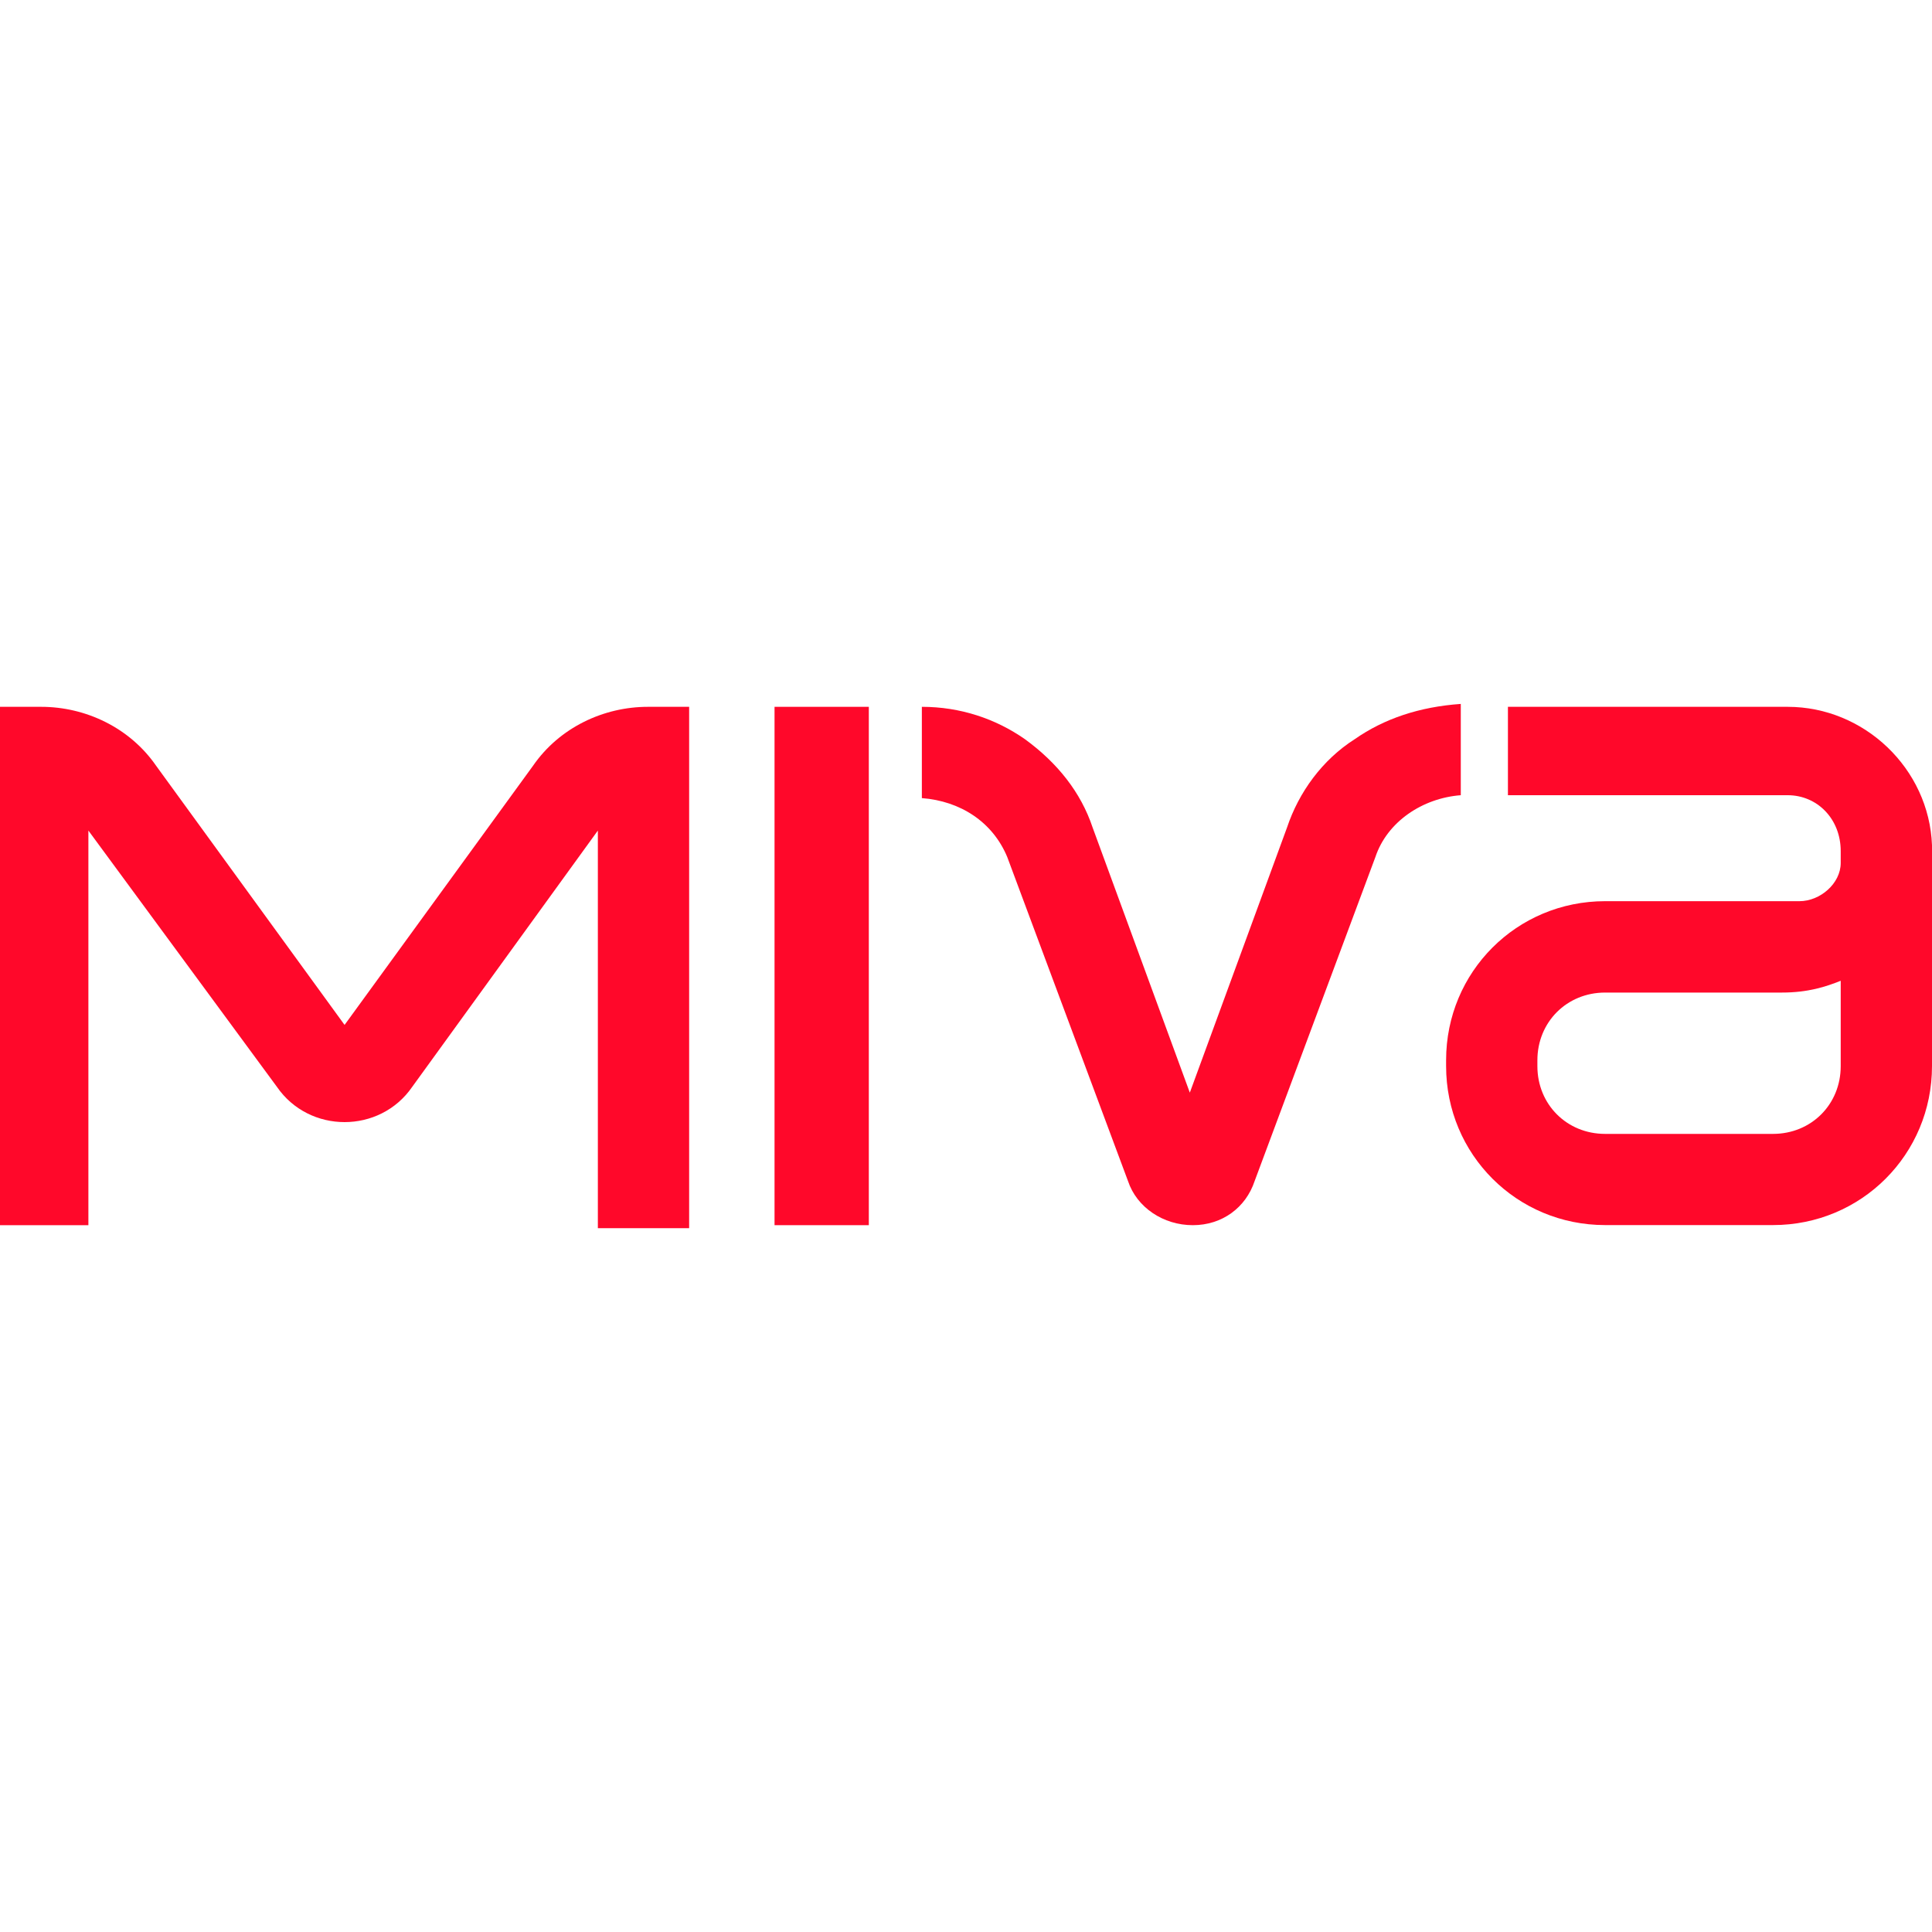
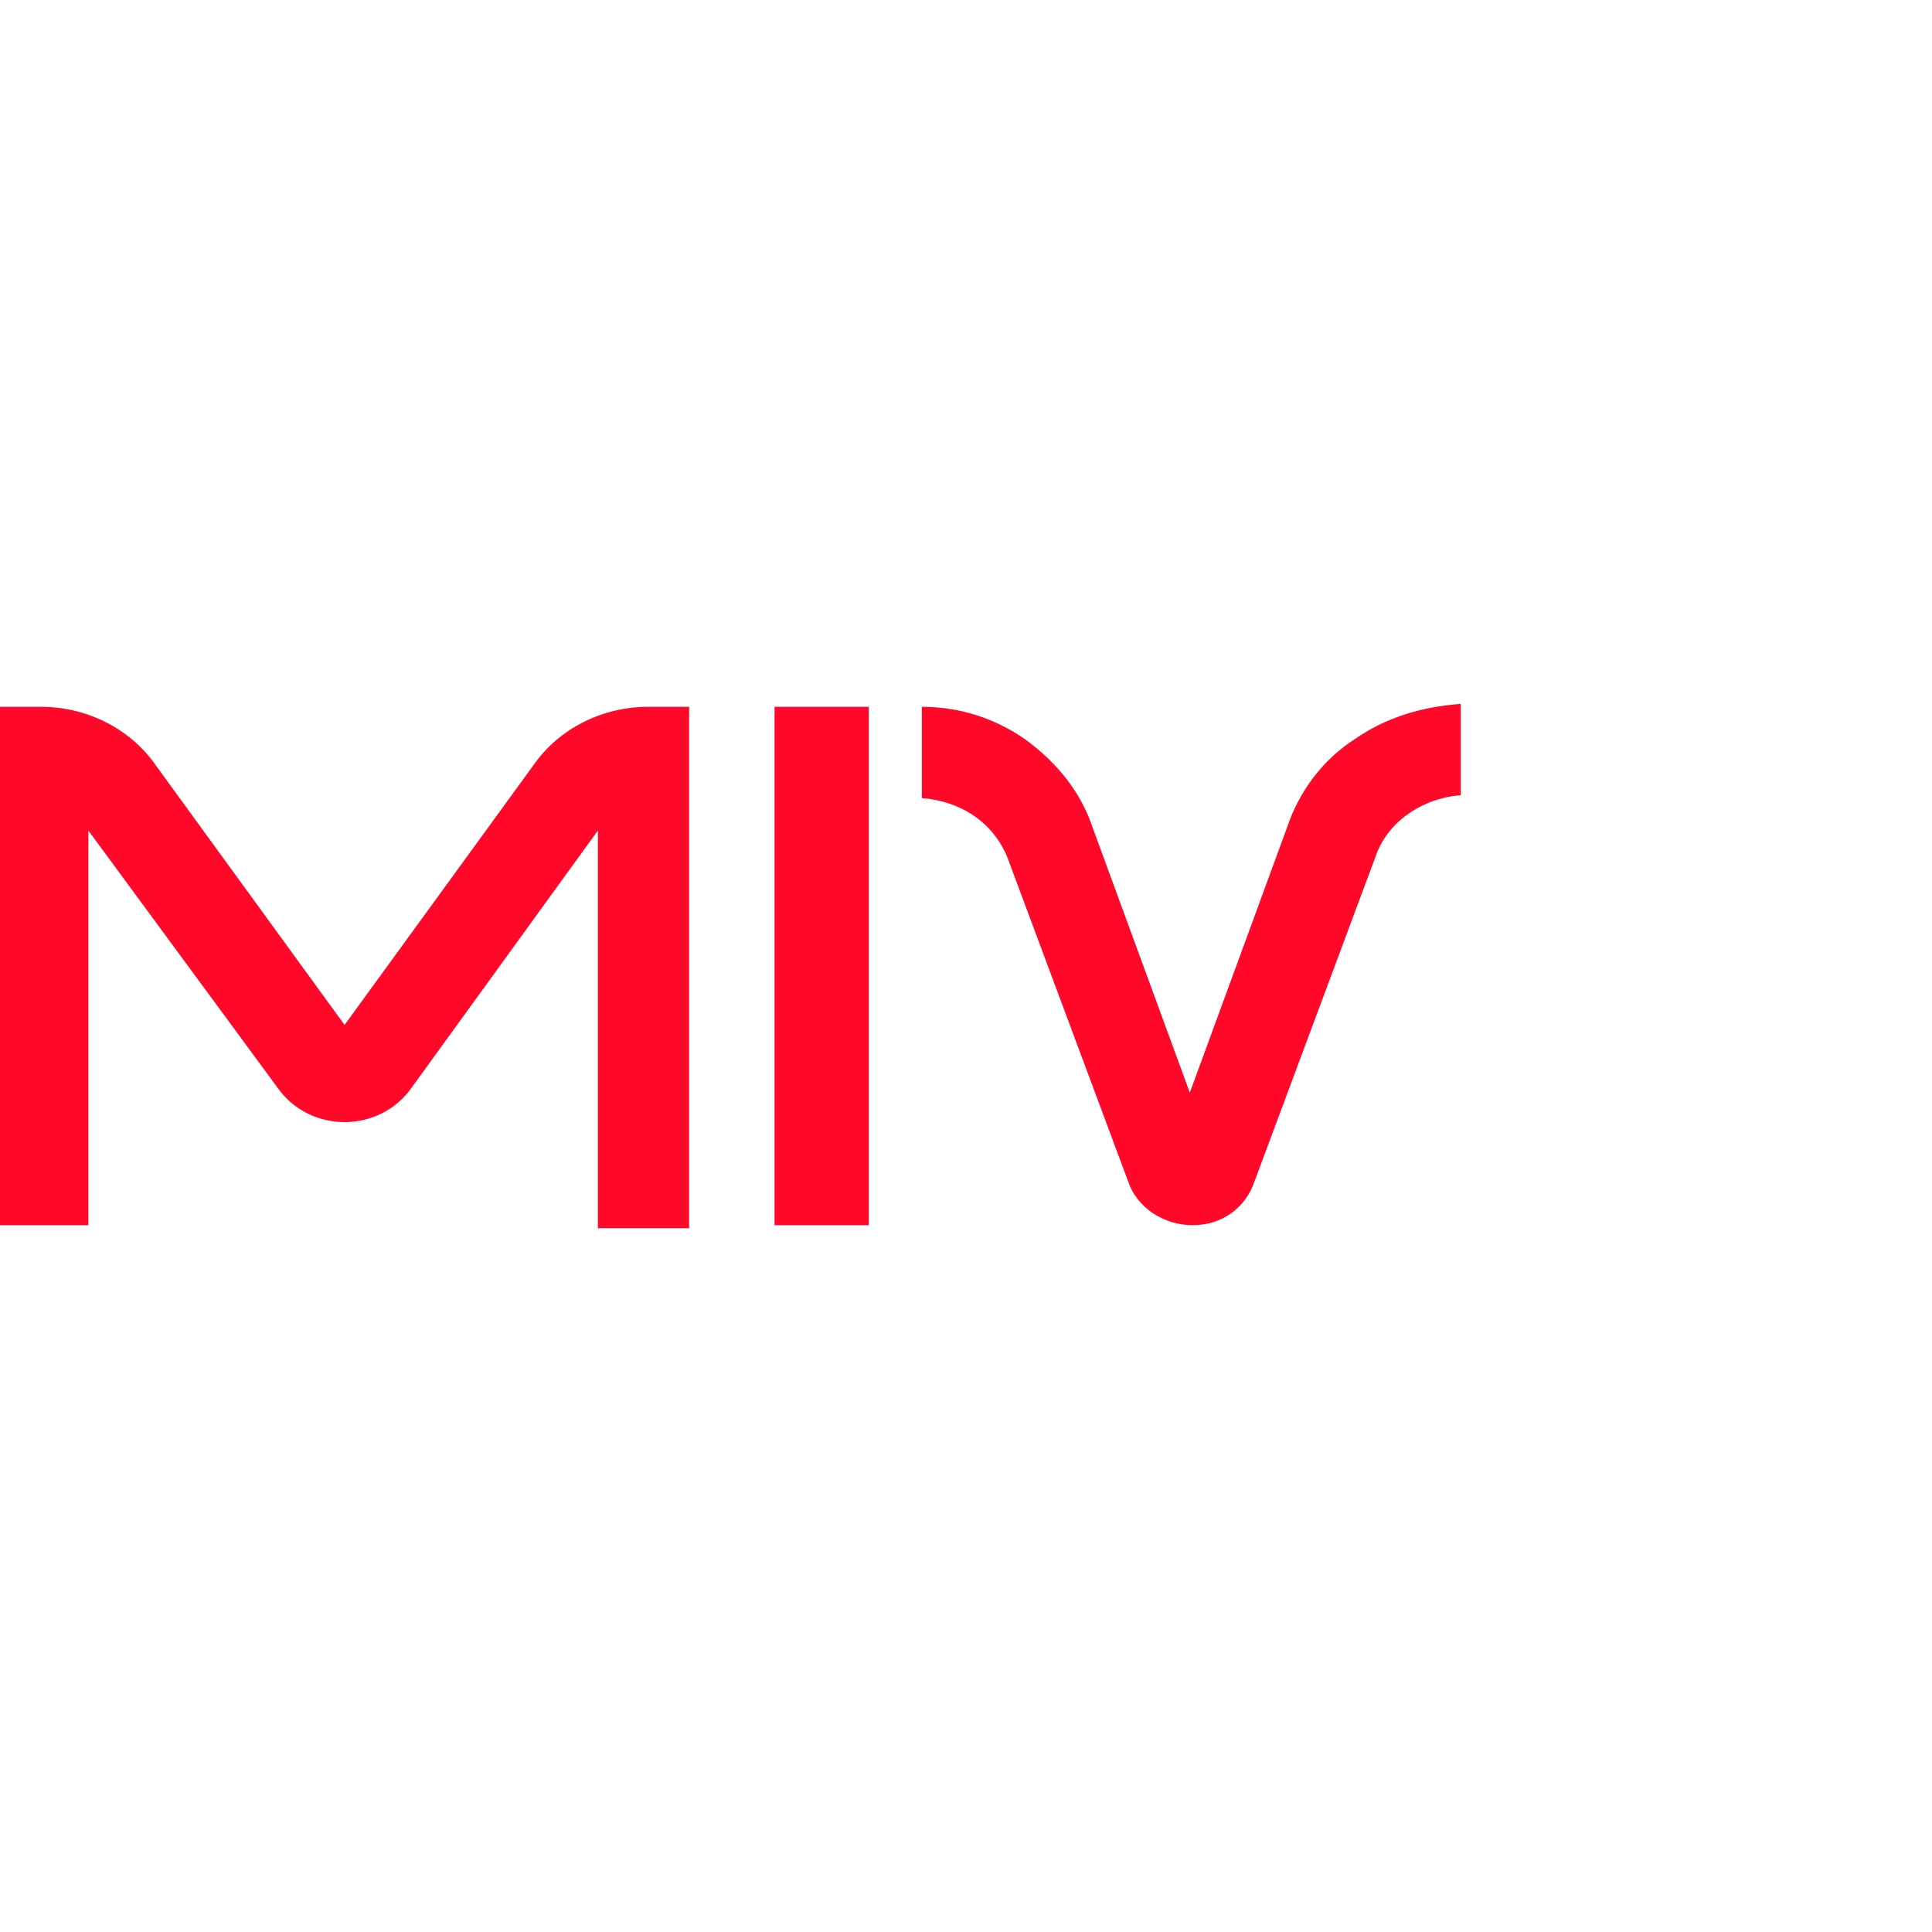
<svg xmlns="http://www.w3.org/2000/svg" xml:space="preserve" style="enable-background:new 0 0 20 20;" viewBox="0 0 20 20" y="0px" x="0px" id="Layer_1" version="1.1">
  <style type="text/css">
	.st0{fill:none;}
	.st1{fill:#FF082A;}
</style>
-   <rect height="20" width="20" class="st0" />
  <g>
    <rect height="5.366" width="0.976" class="st1" y="7.317" x="8.018" />
    <path d="M14.024,7.652c-0.335,0.213-0.579,0.549-0.701,0.915l-1.006,2.744L11.311,8.567   c-0.122-0.366-0.366-0.671-0.701-0.915C10.305,7.439,9.939,7.317,9.543,7.317v0.945   c0.396,0.03,0.732,0.244,0.884,0.61l1.25,3.354c0.091,0.274,0.366,0.457,0.671,0.457l0,0   c0.305,0,0.549-0.183,0.64-0.457l1.25-3.354c0.122-0.366,0.488-0.61,0.884-0.64V7.287   C14.695,7.317,14.329,7.439,14.024,7.652" class="st1" />
    <path d="M0,12.683h0.915V8.598L2.866,11.25c0.335,0.488,1.067,0.488,1.402,0L6.189,8.598v4.116h0.945   V7.317H6.707c-0.457,0-0.915,0.213-1.189,0.61l-1.951,2.683L1.616,7.927c-0.274-0.396-0.732-0.61-1.189-0.61H0   V12.683z" class="st1" />
-     <path d="M19.055,11.037c0,0.396-0.305,0.701-0.701,0.701h-1.738c-0.396,0-0.701-0.305-0.701-0.701v-0.061   c0-0.396,0.305-0.701,0.701-0.701h1.829c0.274,0,0.457-0.061,0.61-0.122V11.037z M20,8.75L20,8.75   c-0.03-0.793-0.701-1.433-1.494-1.433h-2.896v0.915h2.896c0.305,0,0.549,0.244,0.549,0.579v0.122   c0,0.213-0.213,0.396-0.427,0.396h-2.012c-0.915,0-1.646,0.732-1.646,1.646v0.061c0,0.915,0.732,1.646,1.646,1.646   h1.738c0.915,0,1.646-0.732,1.646-1.646V8.75z" class="st1" />
  </g>
</svg>